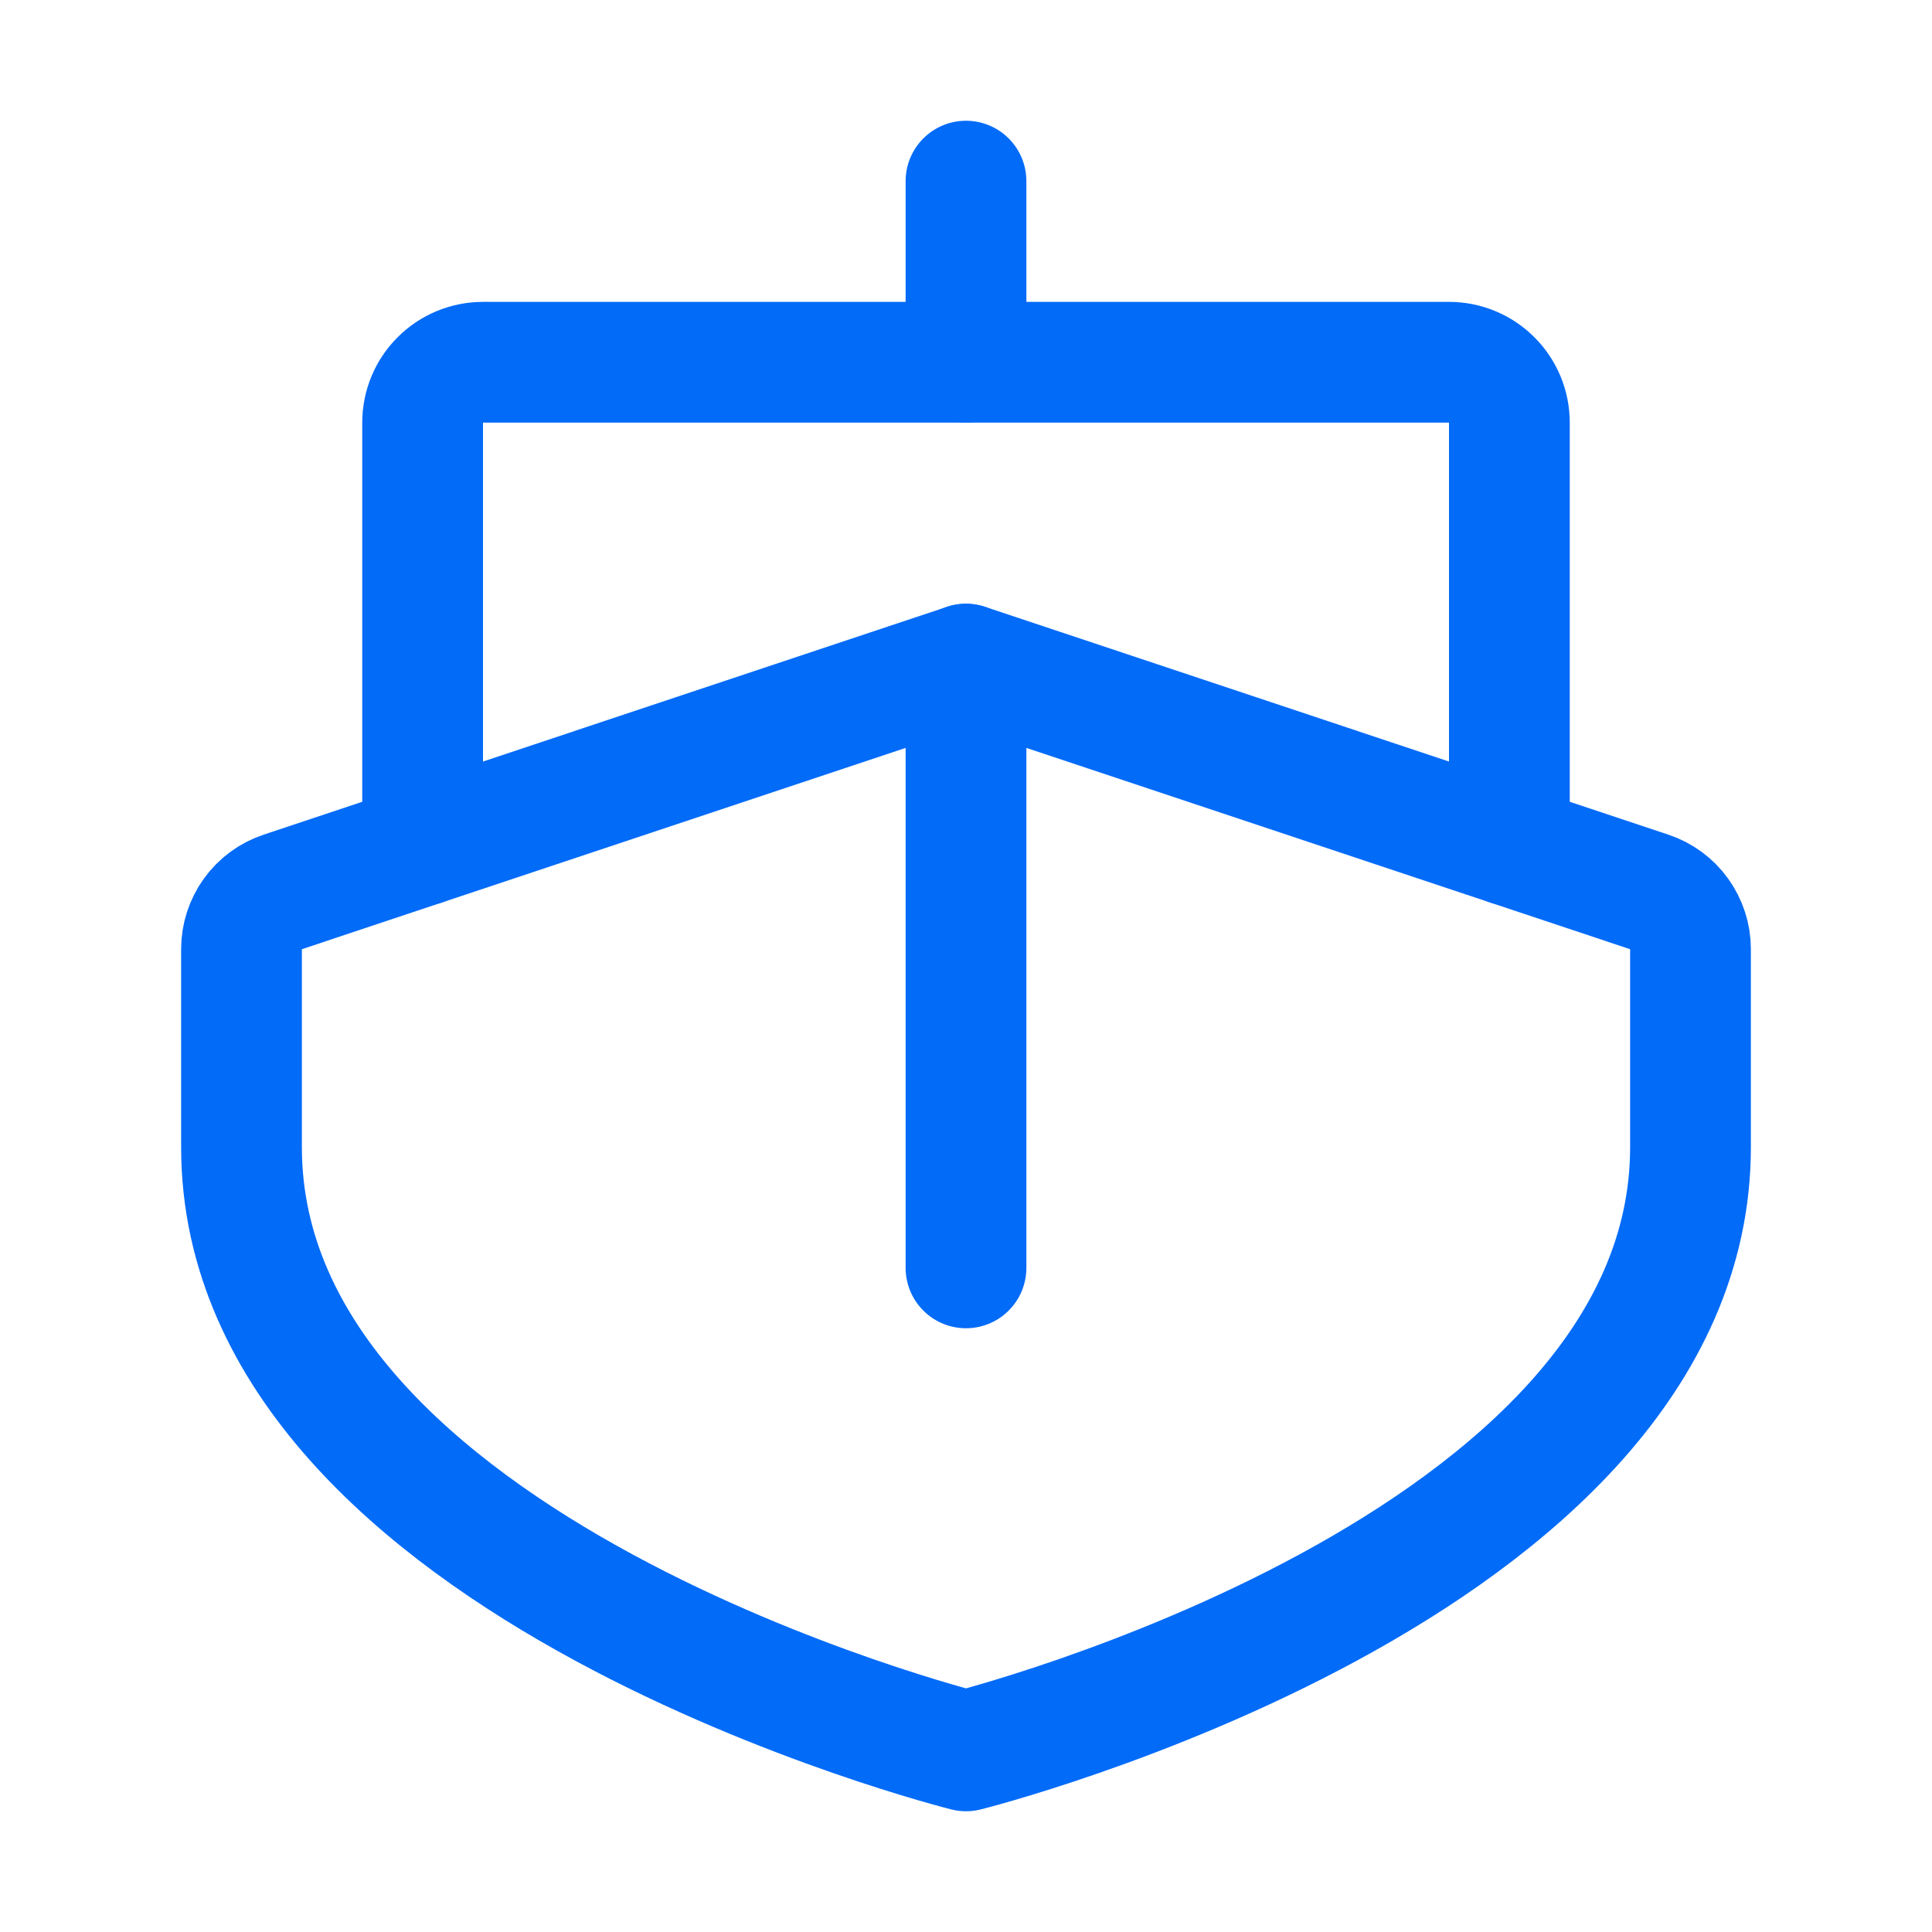
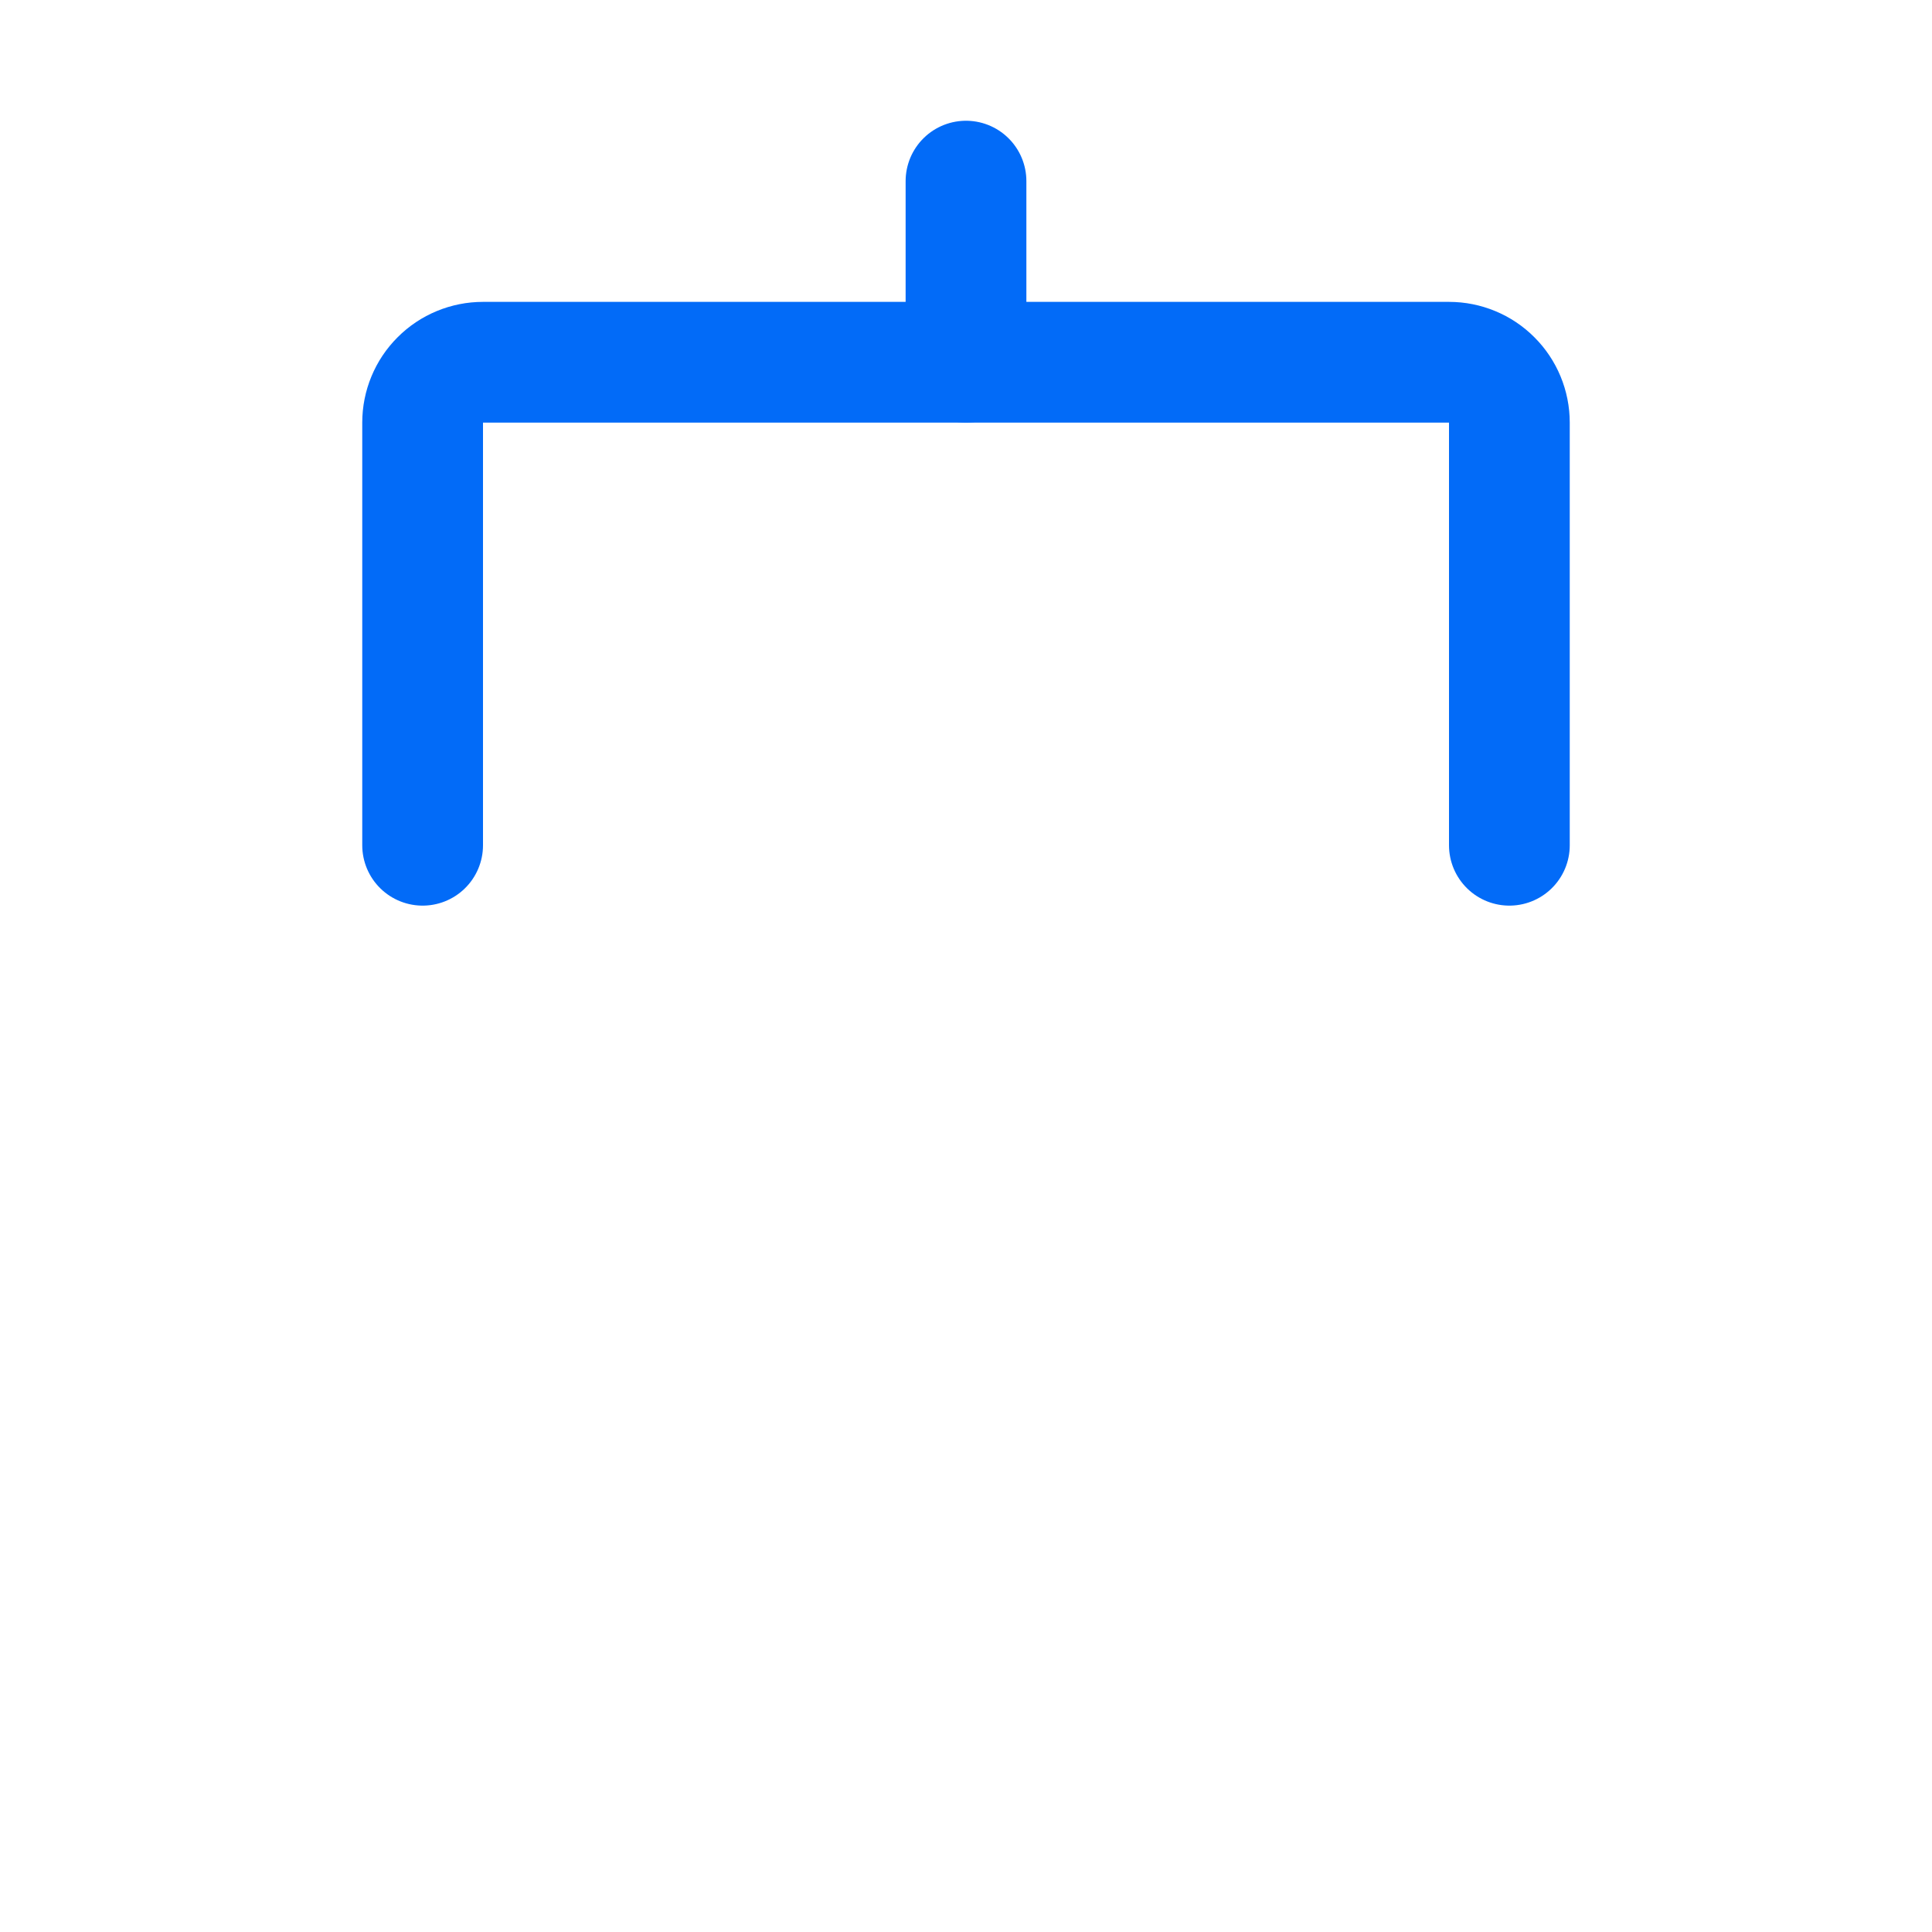
<svg xmlns="http://www.w3.org/2000/svg" width="32" height="32" viewBox="0 0 32 32" fill="none">
  <g clip-path="url(#clip0_2554_86)">
    <path d="M16 6V3" stroke="#026BF8" stroke-width="2" stroke-linecap="round" stroke-linejoin="round" />
-     <path d="M16 21V11" stroke="#026BF8" stroke-width="2" stroke-linecap="round" stroke-linejoin="round" />
-     <path d="M28 19C28 26 16 29 16 29C16 29 4 26 4 19V15.721C4 15.511 4.066 15.307 4.189 15.136C4.311 14.966 4.485 14.839 4.684 14.773L16 11L27.316 14.773C27.515 14.839 27.689 14.966 27.811 15.136C27.934 15.307 28 15.511 28 15.721V19Z" stroke="#026BF8" stroke-width="2" stroke-linecap="round" stroke-linejoin="round" />
    <path d="M7 14V7C7 6.735 7.105 6.48 7.293 6.293C7.48 6.105 7.735 6 8 6H24C24.265 6 24.52 6.105 24.707 6.293C24.895 6.48 25 6.735 25 7V14" stroke="#026BF8" stroke-width="2" stroke-linecap="round" stroke-linejoin="round" />
  </g>
  <defs>
    <clipPath id="clip0_2554_86">
      <rect width="32" height="32" fill="white" />
    </clipPath>
  </defs>
</svg>